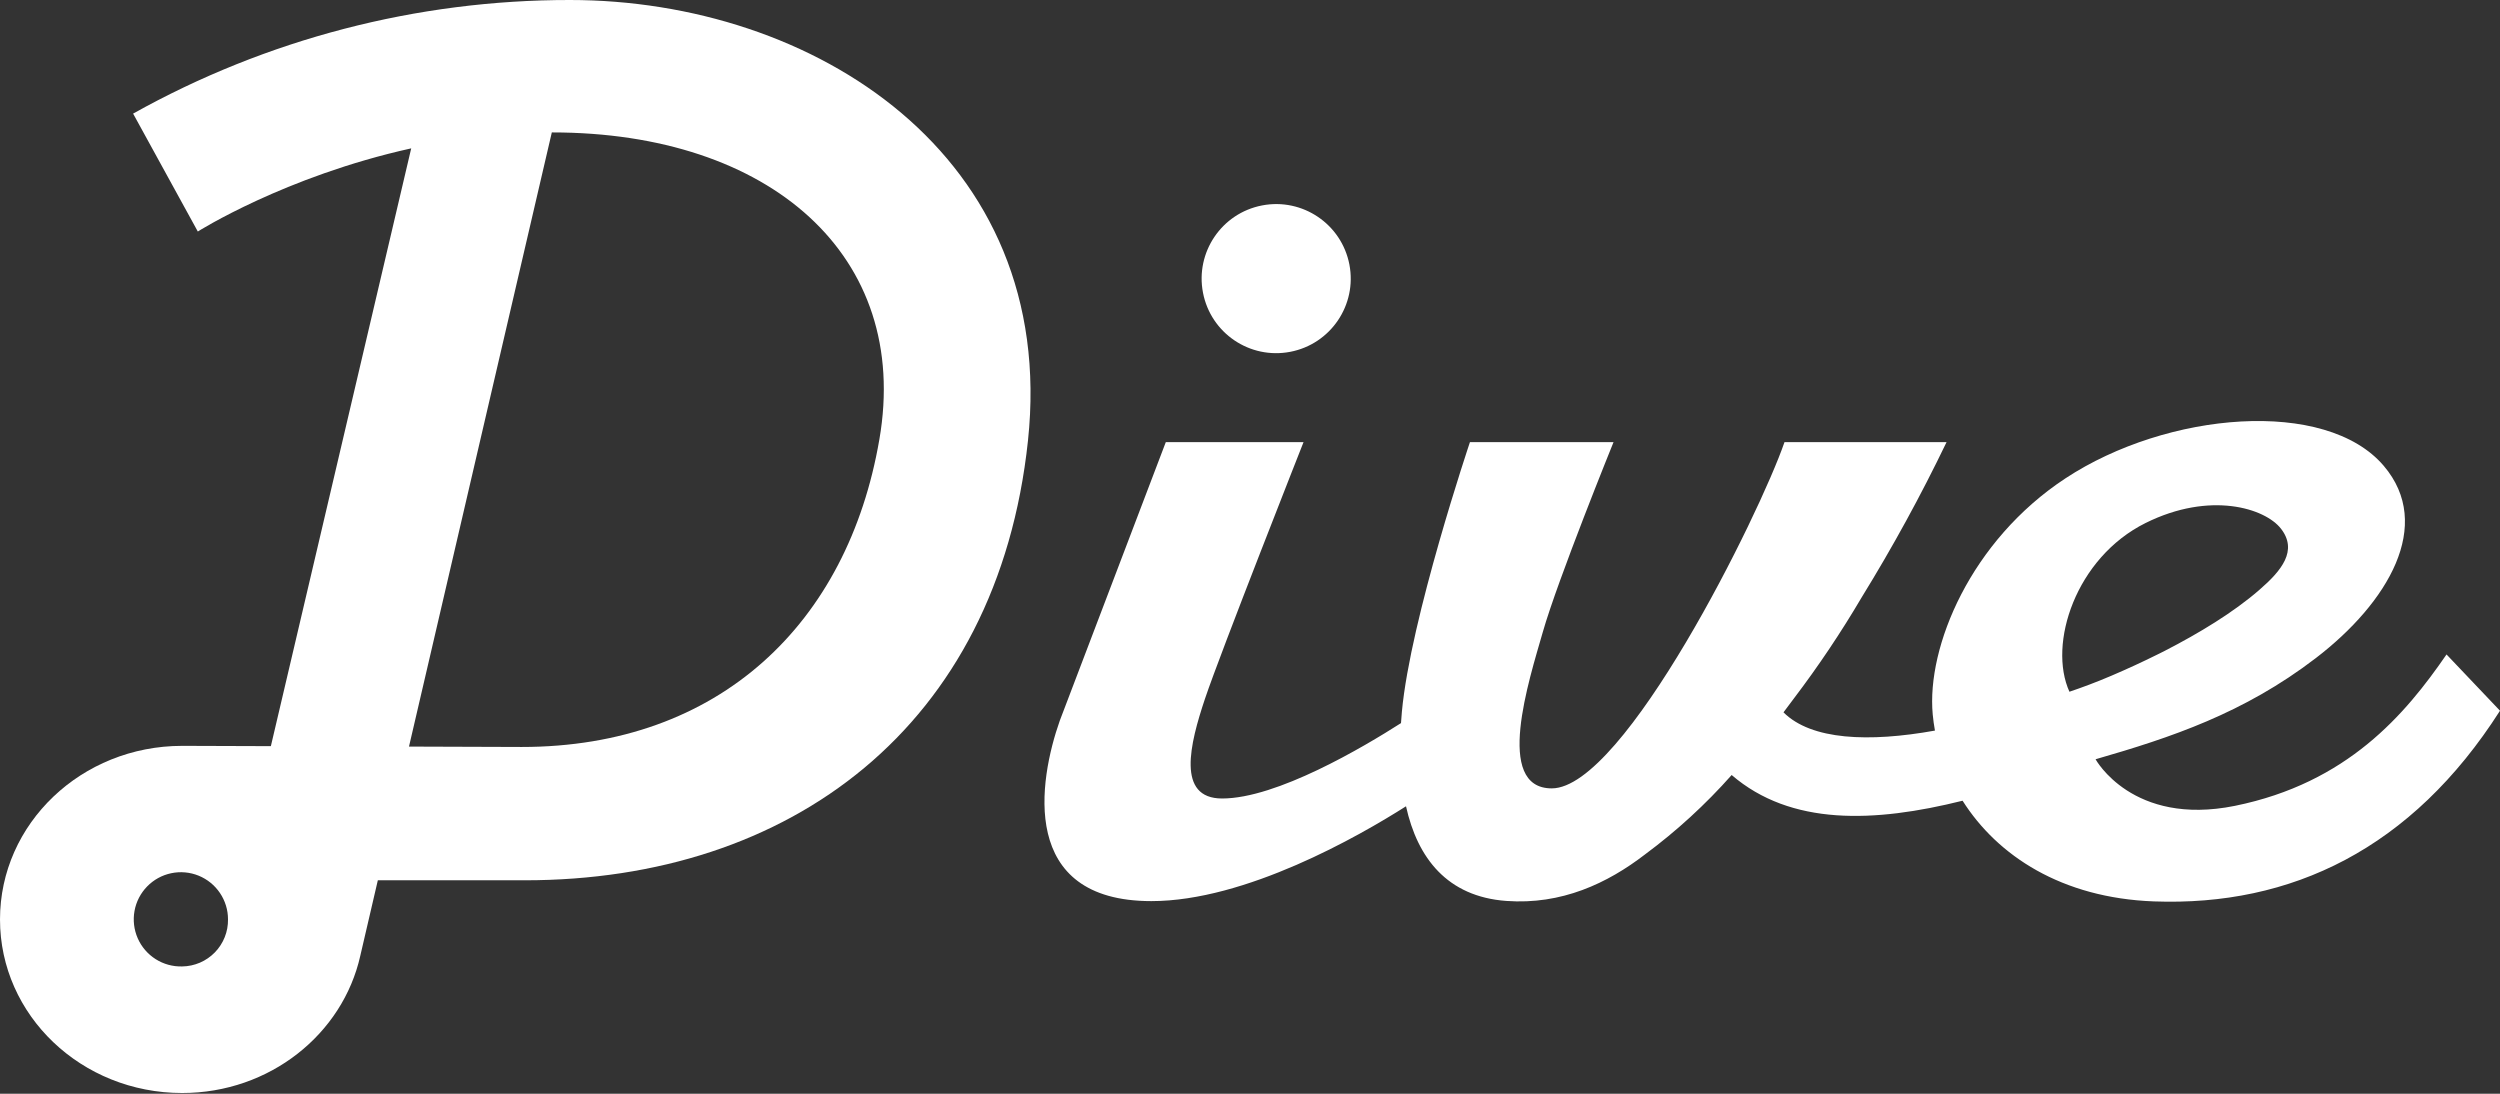
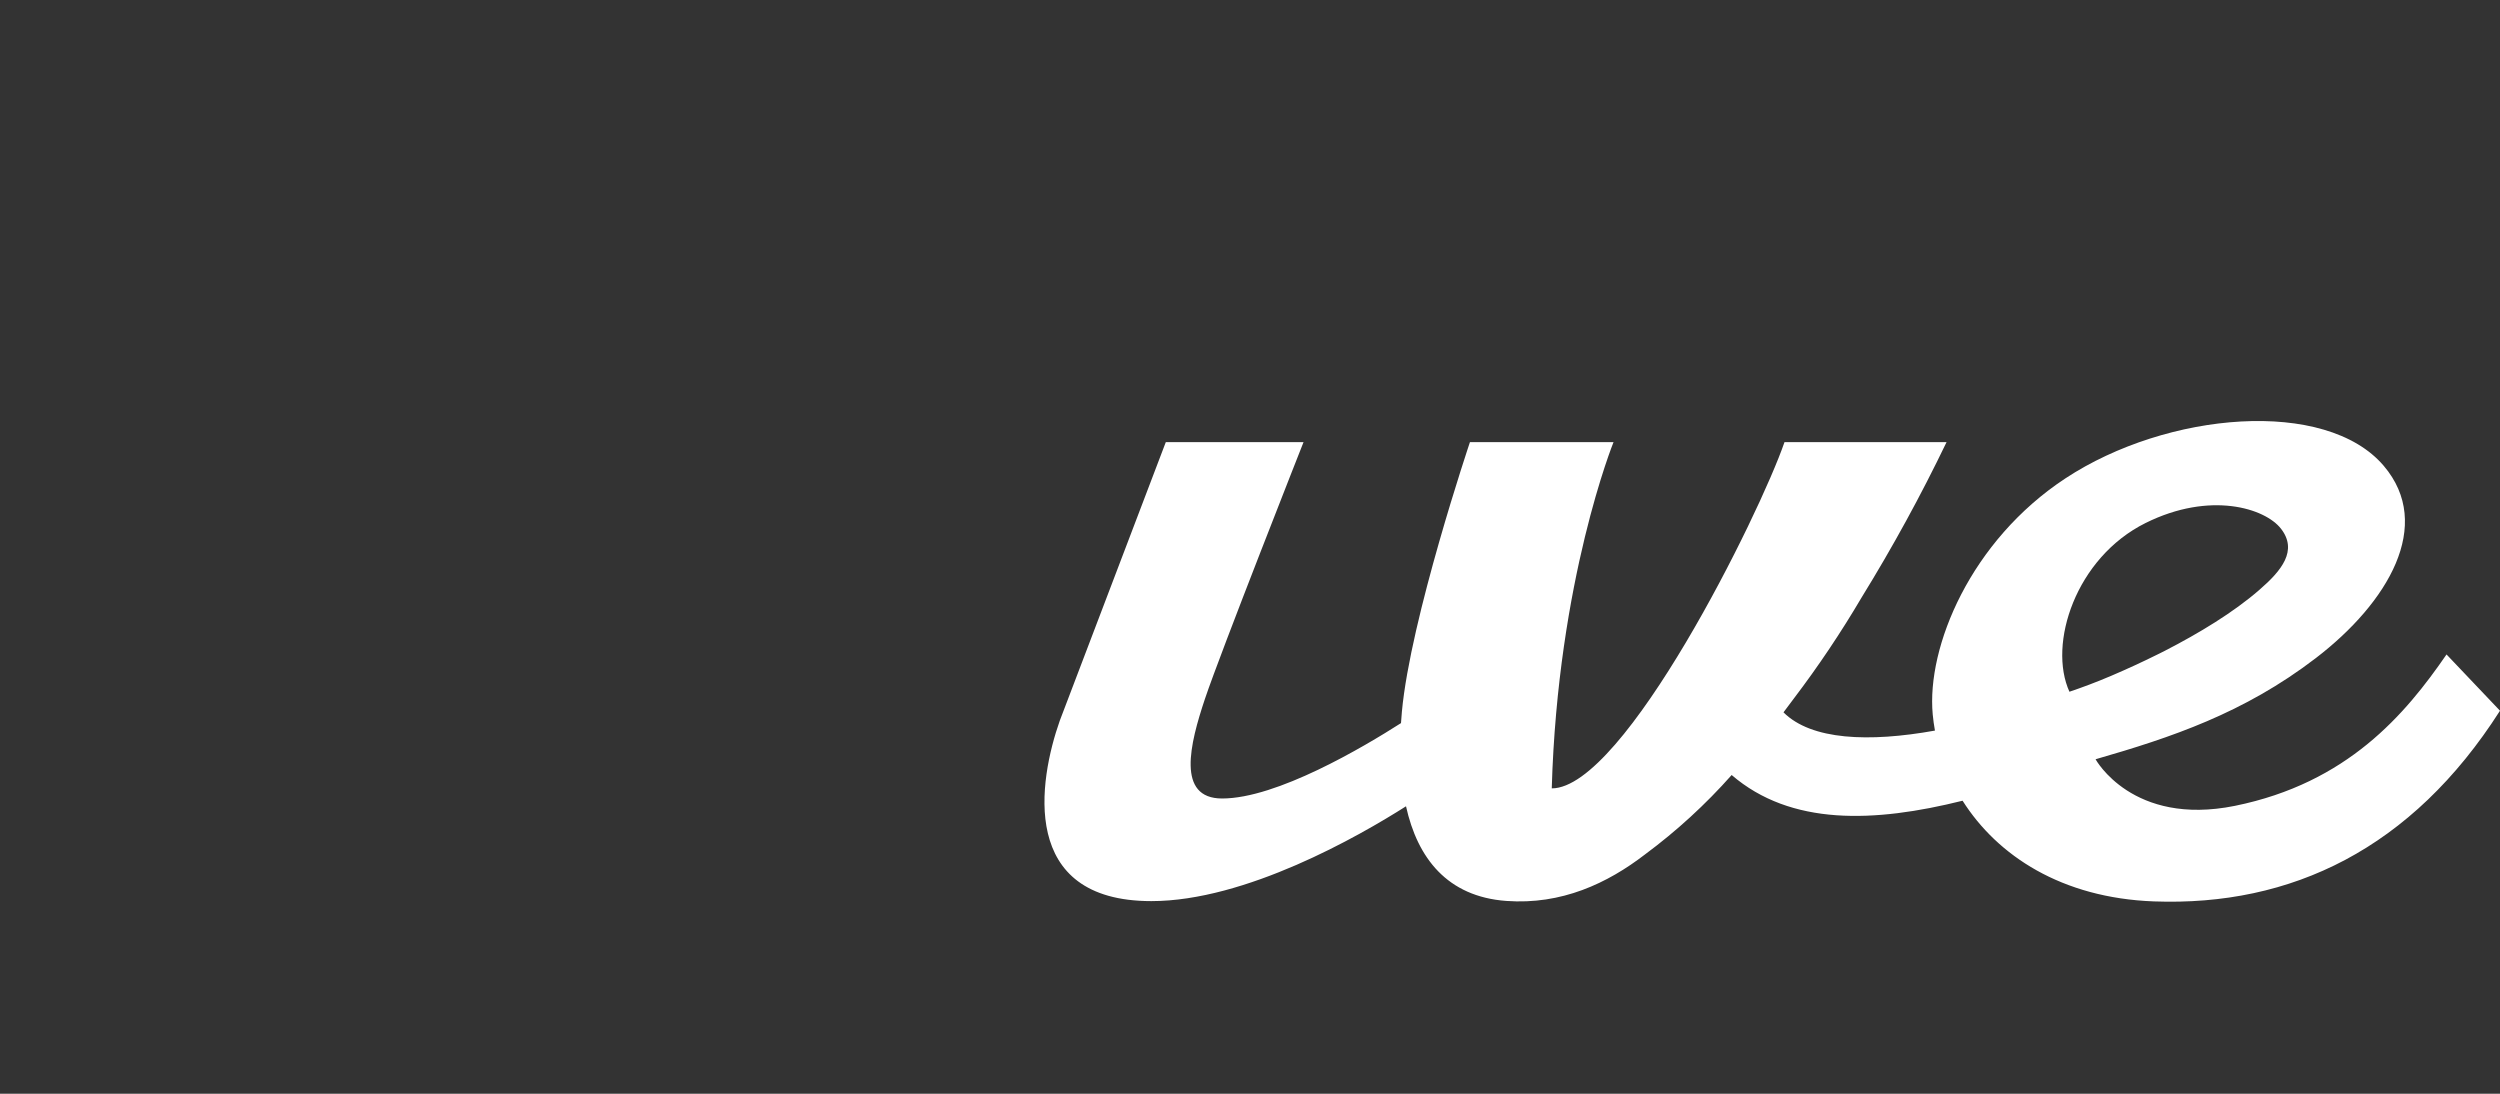
<svg xmlns="http://www.w3.org/2000/svg" width="128" height="56" viewBox="0 0 128 56" fill="none">
  <rect x="0" y="0" width="128" height="56" fill="#333333" stroke="none" />
-   <path d="M29.176 6.67402e-06C21.348 -0.004 13.649 1.999 6.815 5.817L10.128 11.854C10.128 11.854 14.581 9.031 21.054 7.596L13.868 38.203L9.45 38.188H9.327C4.174 38.188 0 42.166 0 47.076C0 51.985 4.168 55.962 9.327 55.962C13.808 55.962 17.551 52.948 18.448 48.931L19.345 45.071H26.873C40.438 45.071 51.072 37.222 52.632 22.565C54.192 7.908 41.607 6.67402e-06 29.176 6.67402e-06ZM9.327 49.482C8.847 49.495 8.374 49.365 7.969 49.108C7.564 48.851 7.244 48.479 7.051 48.039C6.859 47.599 6.801 47.112 6.887 46.64C6.972 46.168 7.197 45.732 7.532 45.388C7.866 45.044 8.296 44.807 8.766 44.709C9.235 44.61 9.724 44.654 10.169 44.834C10.613 45.015 10.994 45.324 11.262 45.722C11.53 46.12 11.674 46.589 11.674 47.069C11.679 47.382 11.622 47.692 11.506 47.983C11.391 48.273 11.219 48.538 11.001 48.762C10.783 48.986 10.523 49.165 10.236 49.289C9.948 49.412 9.64 49.478 9.327 49.482ZM45.023 22.501C43.406 31.918 36.825 38.245 26.713 38.245L20.94 38.225L28.253 6.78H28.27C39.42 6.78 46.652 13.091 45.023 22.504V22.501Z" fill="white" />
-   <path d="M66.062 18.013C68.132 17.615 69.487 15.614 69.089 13.544C68.69 11.474 66.689 10.119 64.619 10.518C62.549 10.916 61.194 12.917 61.593 14.987C61.991 17.057 63.992 18.412 66.062 18.013Z" fill="white" />
-   <path d="M125.262 33.508C123.15 36.579 120.189 40.089 114.424 41.26C109.173 42.32 107.293 38.874 107.293 38.874C111.143 37.764 114.876 36.527 118.572 33.693C122.268 30.859 124.626 26.882 122.049 23.852C119.085 20.367 110.958 21.067 105.755 24.489C100.899 27.68 98.635 33.116 98.955 36.577C98.982 36.854 99.019 37.132 99.069 37.406C95.685 38.014 92.739 37.895 91.315 36.472C91.493 36.236 91.669 36.002 91.842 35.768C93.1 34.112 94.259 32.383 95.314 30.591C96.901 28.017 98.353 25.362 99.664 22.637H91.366C90.091 26.34 83.157 40.365 79.45 40.365C76.48 40.365 78.29 34.814 78.99 32.366C79.757 29.678 82.613 22.637 82.613 22.637H75.261C75.261 22.637 72.209 31.705 71.777 36.437C71.76 36.631 71.744 36.827 71.731 37.023C69.799 38.258 65.37 40.883 62.573 40.883C60.222 40.883 60.919 38.095 61.696 35.774C62.472 33.454 66.741 22.637 66.741 22.637H59.689L54.262 36.895C53.178 39.966 52.154 46.137 58.949 46.137C63.775 46.137 69.57 42.818 71.988 41.282C72.573 43.93 74.096 45.906 77.123 46.128C79.95 46.334 82.297 45.231 84.23 43.743C85.844 42.546 87.329 41.185 88.661 39.681C91.697 42.291 95.959 42.125 100.484 40.997C102.268 43.814 105.558 45.977 110.283 46.152C117.302 46.411 123.479 43.474 128 36.389L125.262 33.508ZM105.959 35.426C104.838 32.975 106.277 28.553 109.857 26.776C113.158 25.138 115.971 26.017 116.789 27.073C117.653 28.189 116.824 29.211 115.677 30.203C114.361 31.35 112.588 32.423 110.838 33.322L110.59 33.447L110.425 33.528C109.693 33.892 108.916 34.25 108.107 34.596C107.297 34.943 106.58 35.206 105.95 35.419L105.959 35.426Z" fill="white" />
+   <path d="M125.262 33.508C123.15 36.579 120.189 40.089 114.424 41.26C109.173 42.32 107.293 38.874 107.293 38.874C111.143 37.764 114.876 36.527 118.572 33.693C122.268 30.859 124.626 26.882 122.049 23.852C119.085 20.367 110.958 21.067 105.755 24.489C100.899 27.68 98.635 33.116 98.955 36.577C98.982 36.854 99.019 37.132 99.069 37.406C95.685 38.014 92.739 37.895 91.315 36.472C91.493 36.236 91.669 36.002 91.842 35.768C93.1 34.112 94.259 32.383 95.314 30.591C96.901 28.017 98.353 25.362 99.664 22.637H91.366C90.091 26.34 83.157 40.365 79.45 40.365C79.757 29.678 82.613 22.637 82.613 22.637H75.261C75.261 22.637 72.209 31.705 71.777 36.437C71.76 36.631 71.744 36.827 71.731 37.023C69.799 38.258 65.37 40.883 62.573 40.883C60.222 40.883 60.919 38.095 61.696 35.774C62.472 33.454 66.741 22.637 66.741 22.637H59.689L54.262 36.895C53.178 39.966 52.154 46.137 58.949 46.137C63.775 46.137 69.57 42.818 71.988 41.282C72.573 43.93 74.096 45.906 77.123 46.128C79.95 46.334 82.297 45.231 84.23 43.743C85.844 42.546 87.329 41.185 88.661 39.681C91.697 42.291 95.959 42.125 100.484 40.997C102.268 43.814 105.558 45.977 110.283 46.152C117.302 46.411 123.479 43.474 128 36.389L125.262 33.508ZM105.959 35.426C104.838 32.975 106.277 28.553 109.857 26.776C113.158 25.138 115.971 26.017 116.789 27.073C117.653 28.189 116.824 29.211 115.677 30.203C114.361 31.35 112.588 32.423 110.838 33.322L110.59 33.447L110.425 33.528C109.693 33.892 108.916 34.25 108.107 34.596C107.297 34.943 106.58 35.206 105.95 35.419L105.959 35.426Z" fill="white" />
</svg>